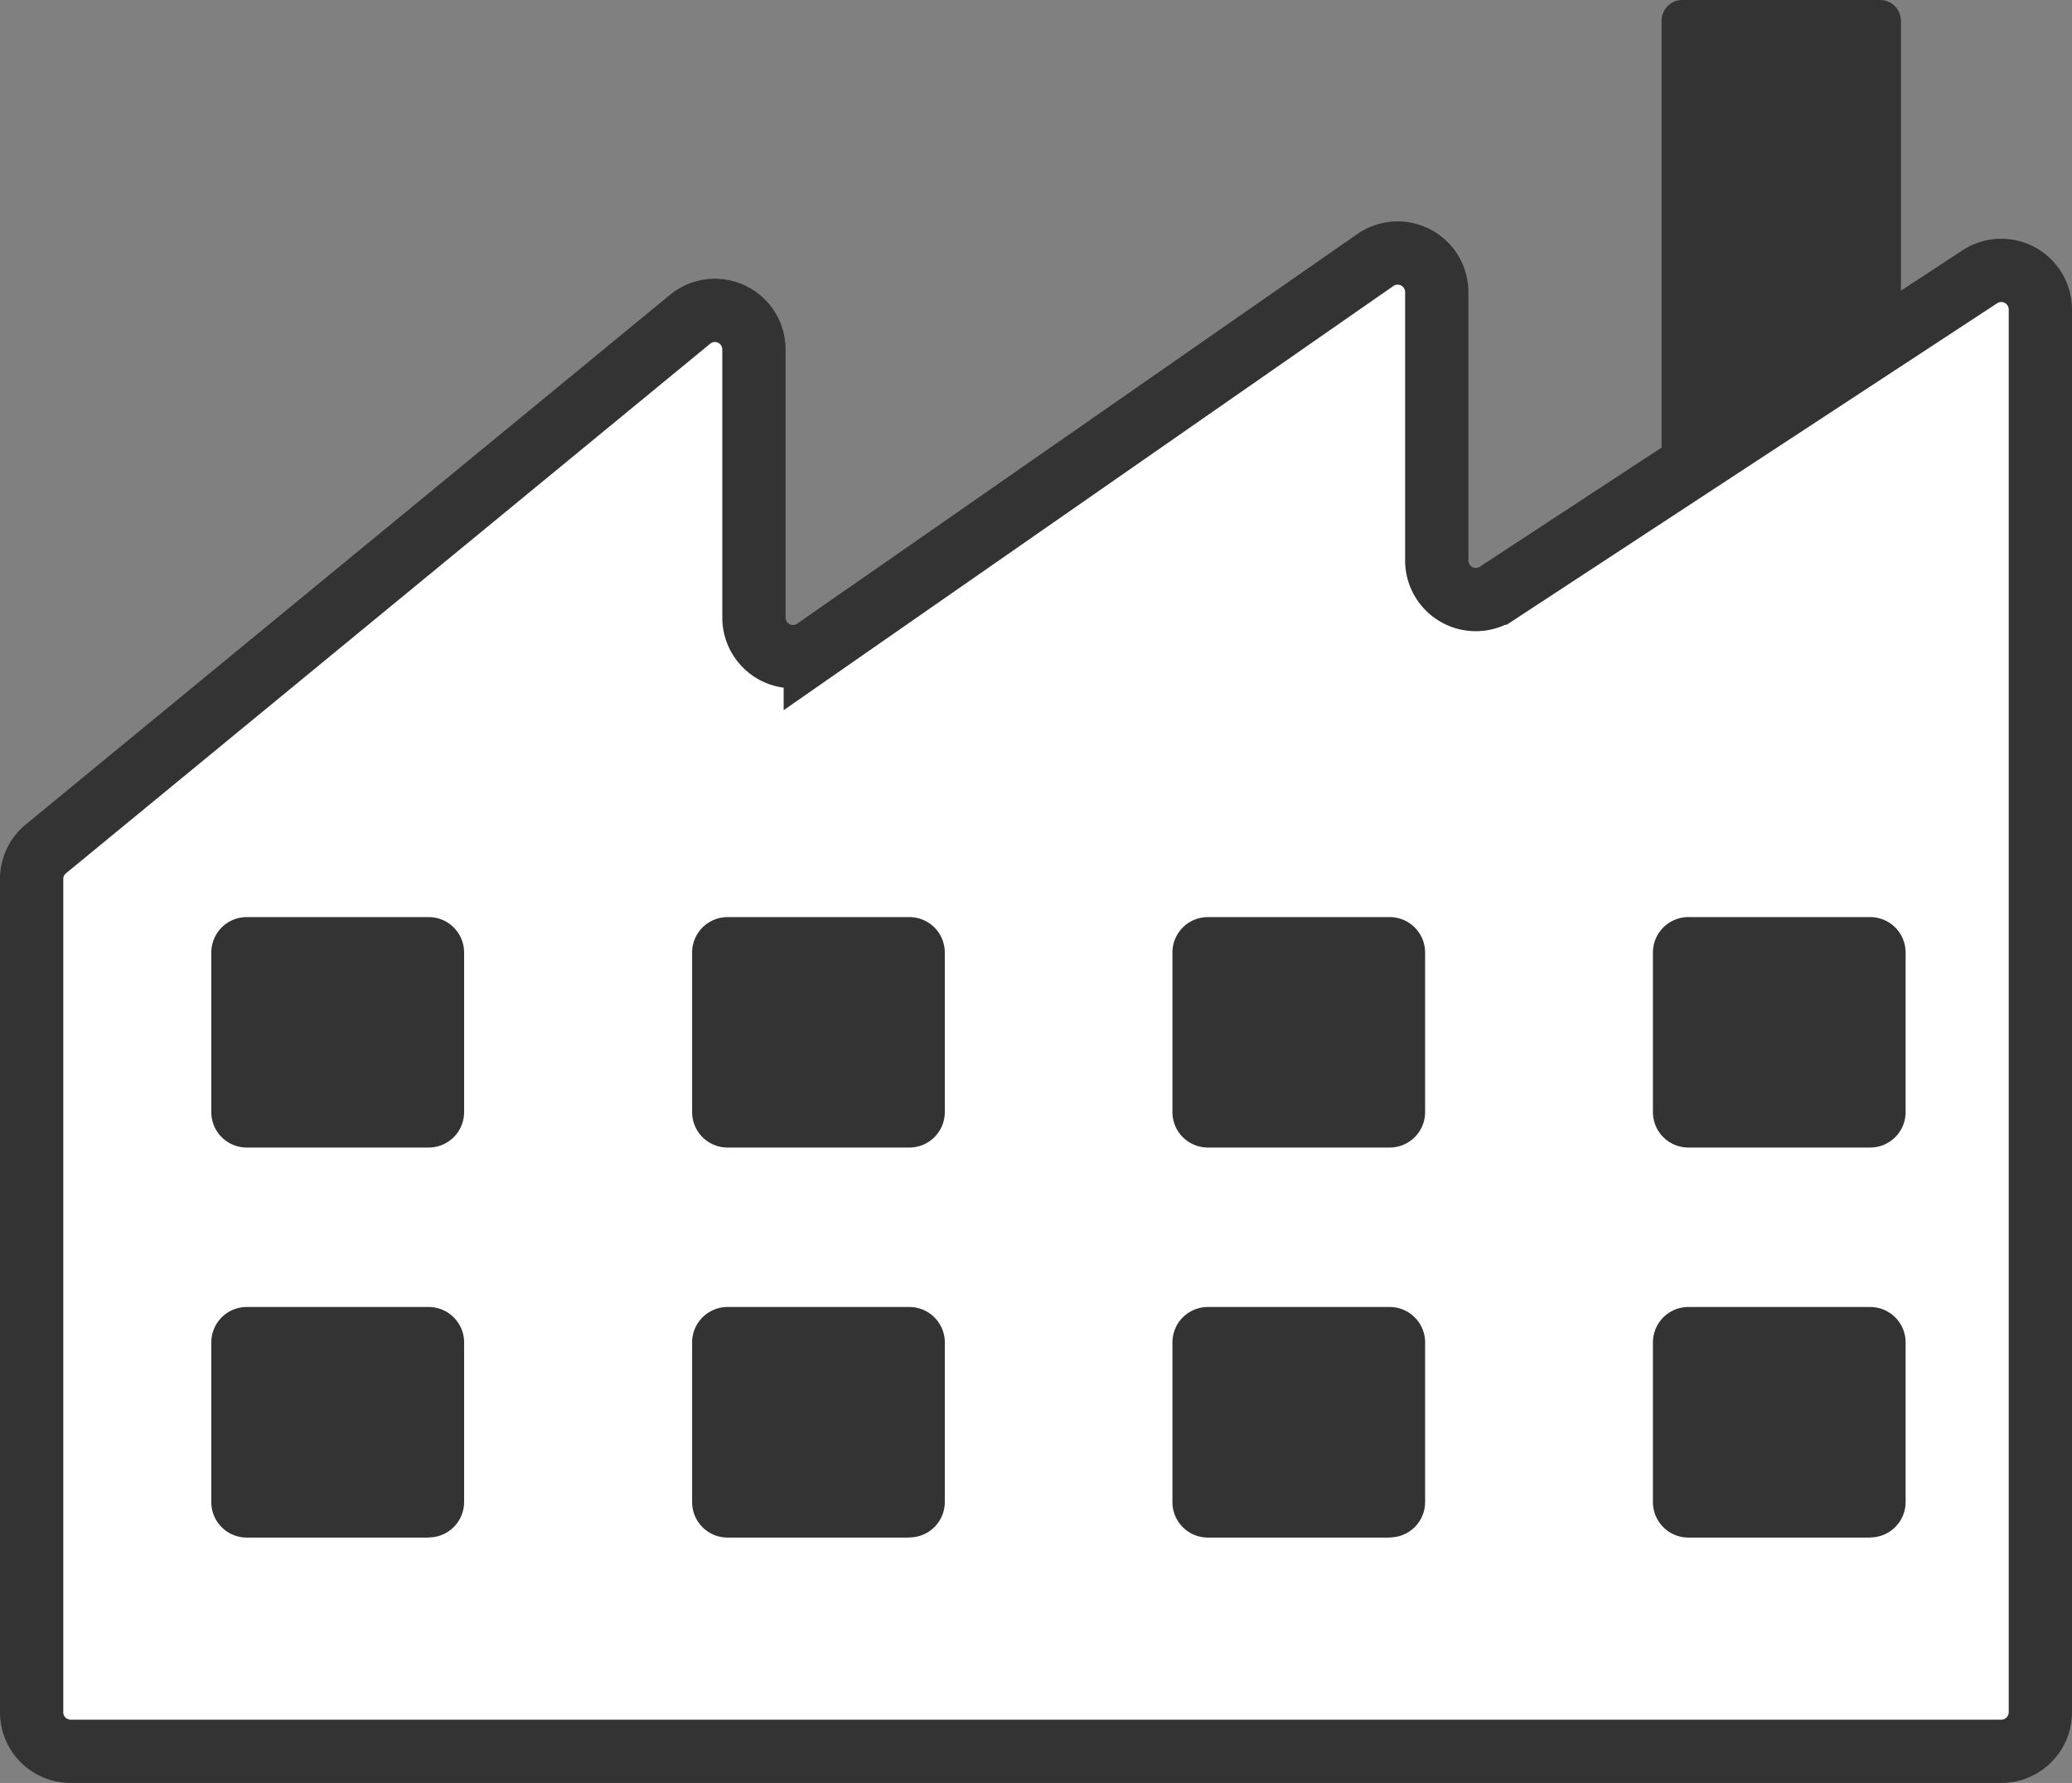
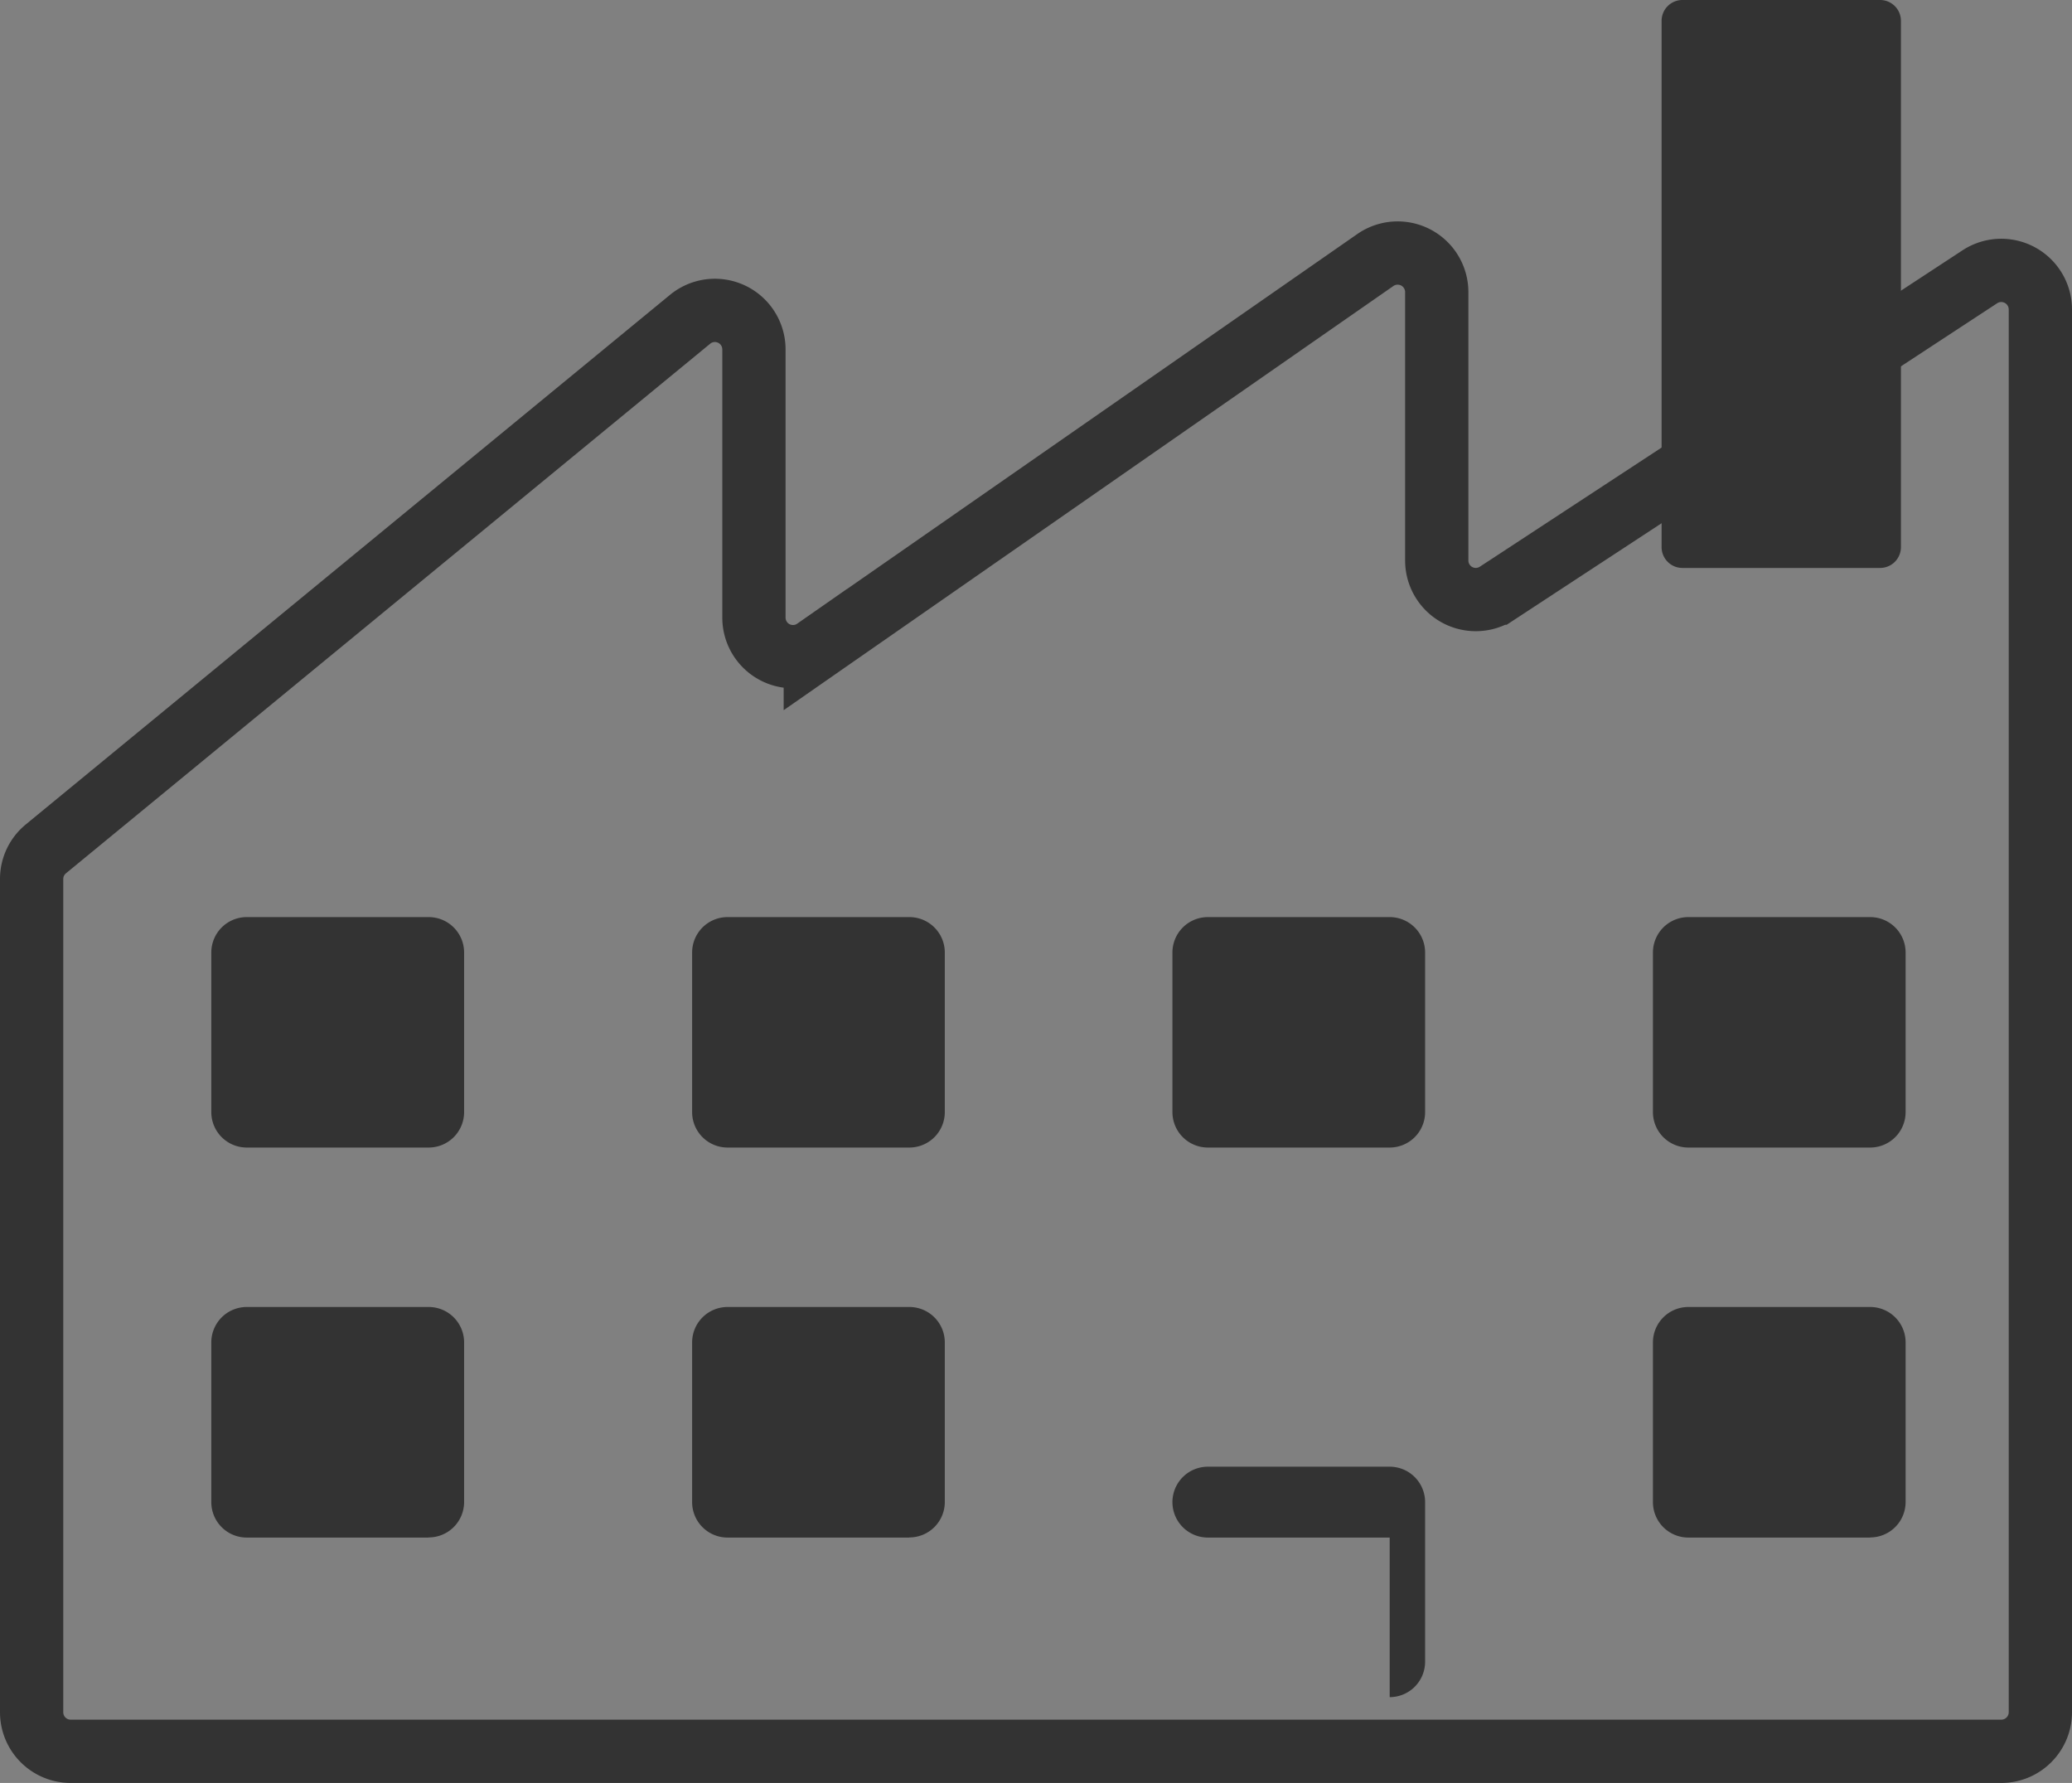
<svg xmlns="http://www.w3.org/2000/svg" width="32.751" height="28.178" viewBox="0 0 32.751 28.178">
  <rect x="0" y="0" width="32.751" height="28.178" fill="#808080" stroke="none" />
  <defs>
    <clipPath id="clip-path">
      <rect id="長方形_43" data-name="長方形 43" width="32.751" height="28.178" transform="translate(0 0)" fill="none" />
    </clipPath>
  </defs>
  <g id="工場_icn" transform="translate(0 0)">
    <g id="グループ_38" data-name="グループ 38" clip-path="url(#clip-path)">
      <path id="パス_126" data-name="パス 126" d="M29.718,8.976H26.593a.329.329,0,0,1-.329-.329V.329A.329.329,0,0,1,26.593,0h3.125a.329.329,0,0,1,.329.329V8.647a.329.329,0,0,1-.329.329" fill="#333" />
-       <path id="パス_127" data-name="パス 127" d="M1.117,27.678H31.633a.618.618,0,0,0,.618-.617V4.891a.618.618,0,0,0-.956-.517l-7.629,5a.617.617,0,0,1-.956-.517V4.616a.618.618,0,0,0-.97-.507l-8.853,6.158a.617.617,0,0,1-.97-.507V5.523a.617.617,0,0,0-1.009-.477L.725,13.416a.615.615,0,0,0-.225.477V27.061a.617.617,0,0,0,.617.617" fill="#fff" />
      <path id="パス_128" data-name="パス 128" d="M1.117,27.678H31.633a.618.618,0,0,0,.618-.617V4.891a.618.618,0,0,0-.956-.517l-7.629,5a.617.617,0,0,1-.956-.517V4.616a.618.618,0,0,0-.97-.507l-8.853,6.158a.617.617,0,0,1-.97-.507V5.523a.617.617,0,0,0-1.009-.477L.725,13.416a.615.615,0,0,0-.225.477V27.061A.617.617,0,0,0,1.117,27.678Z" fill="none" stroke="#333" stroke-linecap="round" stroke-miterlimit="10" stroke-width="1" />
      <path id="パス_129" data-name="パス 129" d="M6.776,24.3H3.9a.56.56,0,0,1-.56-.56V21.216a.56.56,0,0,1,.56-.56H6.776a.56.56,0,0,1,.56.56v2.522a.56.56,0,0,1-.56.56" fill="#333" />
      <path id="パス_130" data-name="パス 130" d="M14.371,24.3H11.5a.56.56,0,0,1-.56-.56V21.216a.56.56,0,0,1,.56-.56h2.874a.56.56,0,0,1,.56.56v2.522a.56.56,0,0,1-.56.56" fill="#333" />
-       <path id="パス_131" data-name="パス 131" d="M21.966,24.3H19.092a.56.56,0,0,1-.56-.56V21.216a.56.56,0,0,1,.56-.56h2.874a.56.56,0,0,1,.56.56v2.522a.56.56,0,0,1-.56.56" fill="#333" />
+       <path id="パス_131" data-name="パス 131" d="M21.966,24.3H19.092a.56.56,0,0,1-.56-.56a.56.56,0,0,1,.56-.56h2.874a.56.56,0,0,1,.56.56v2.522a.56.56,0,0,1-.56.56" fill="#333" />
      <path id="パス_132" data-name="パス 132" d="M29.561,24.3H26.687a.56.56,0,0,1-.56-.56V21.216a.56.56,0,0,1,.56-.56h2.874a.56.56,0,0,1,.56.56v2.522a.56.56,0,0,1-.56.56" fill="#333" />
      <path id="パス_133" data-name="パス 133" d="M6.776,18.136H3.9a.56.56,0,0,1-.56-.56V15.054a.56.56,0,0,1,.56-.56H6.776a.56.56,0,0,1,.56.56v2.522a.56.56,0,0,1-.56.56" fill="#333" />
      <path id="パス_134" data-name="パス 134" d="M14.371,18.136H11.5a.56.56,0,0,1-.56-.56V15.054a.56.56,0,0,1,.56-.56h2.874a.56.56,0,0,1,.56.56v2.522a.56.56,0,0,1-.56.56" fill="#333" />
      <path id="パス_135" data-name="パス 135" d="M21.966,18.136H19.092a.56.56,0,0,1-.56-.56V15.054a.56.56,0,0,1,.56-.56h2.874a.56.56,0,0,1,.56.56v2.522a.56.56,0,0,1-.56.56" fill="#333" />
      <path id="パス_136" data-name="パス 136" d="M29.561,18.136H26.687a.56.56,0,0,1-.56-.56V15.054a.56.56,0,0,1,.56-.56h2.874a.56.56,0,0,1,.56.56v2.522a.56.56,0,0,1-.56.56" fill="#333" />
    </g>
  </g>
</svg>